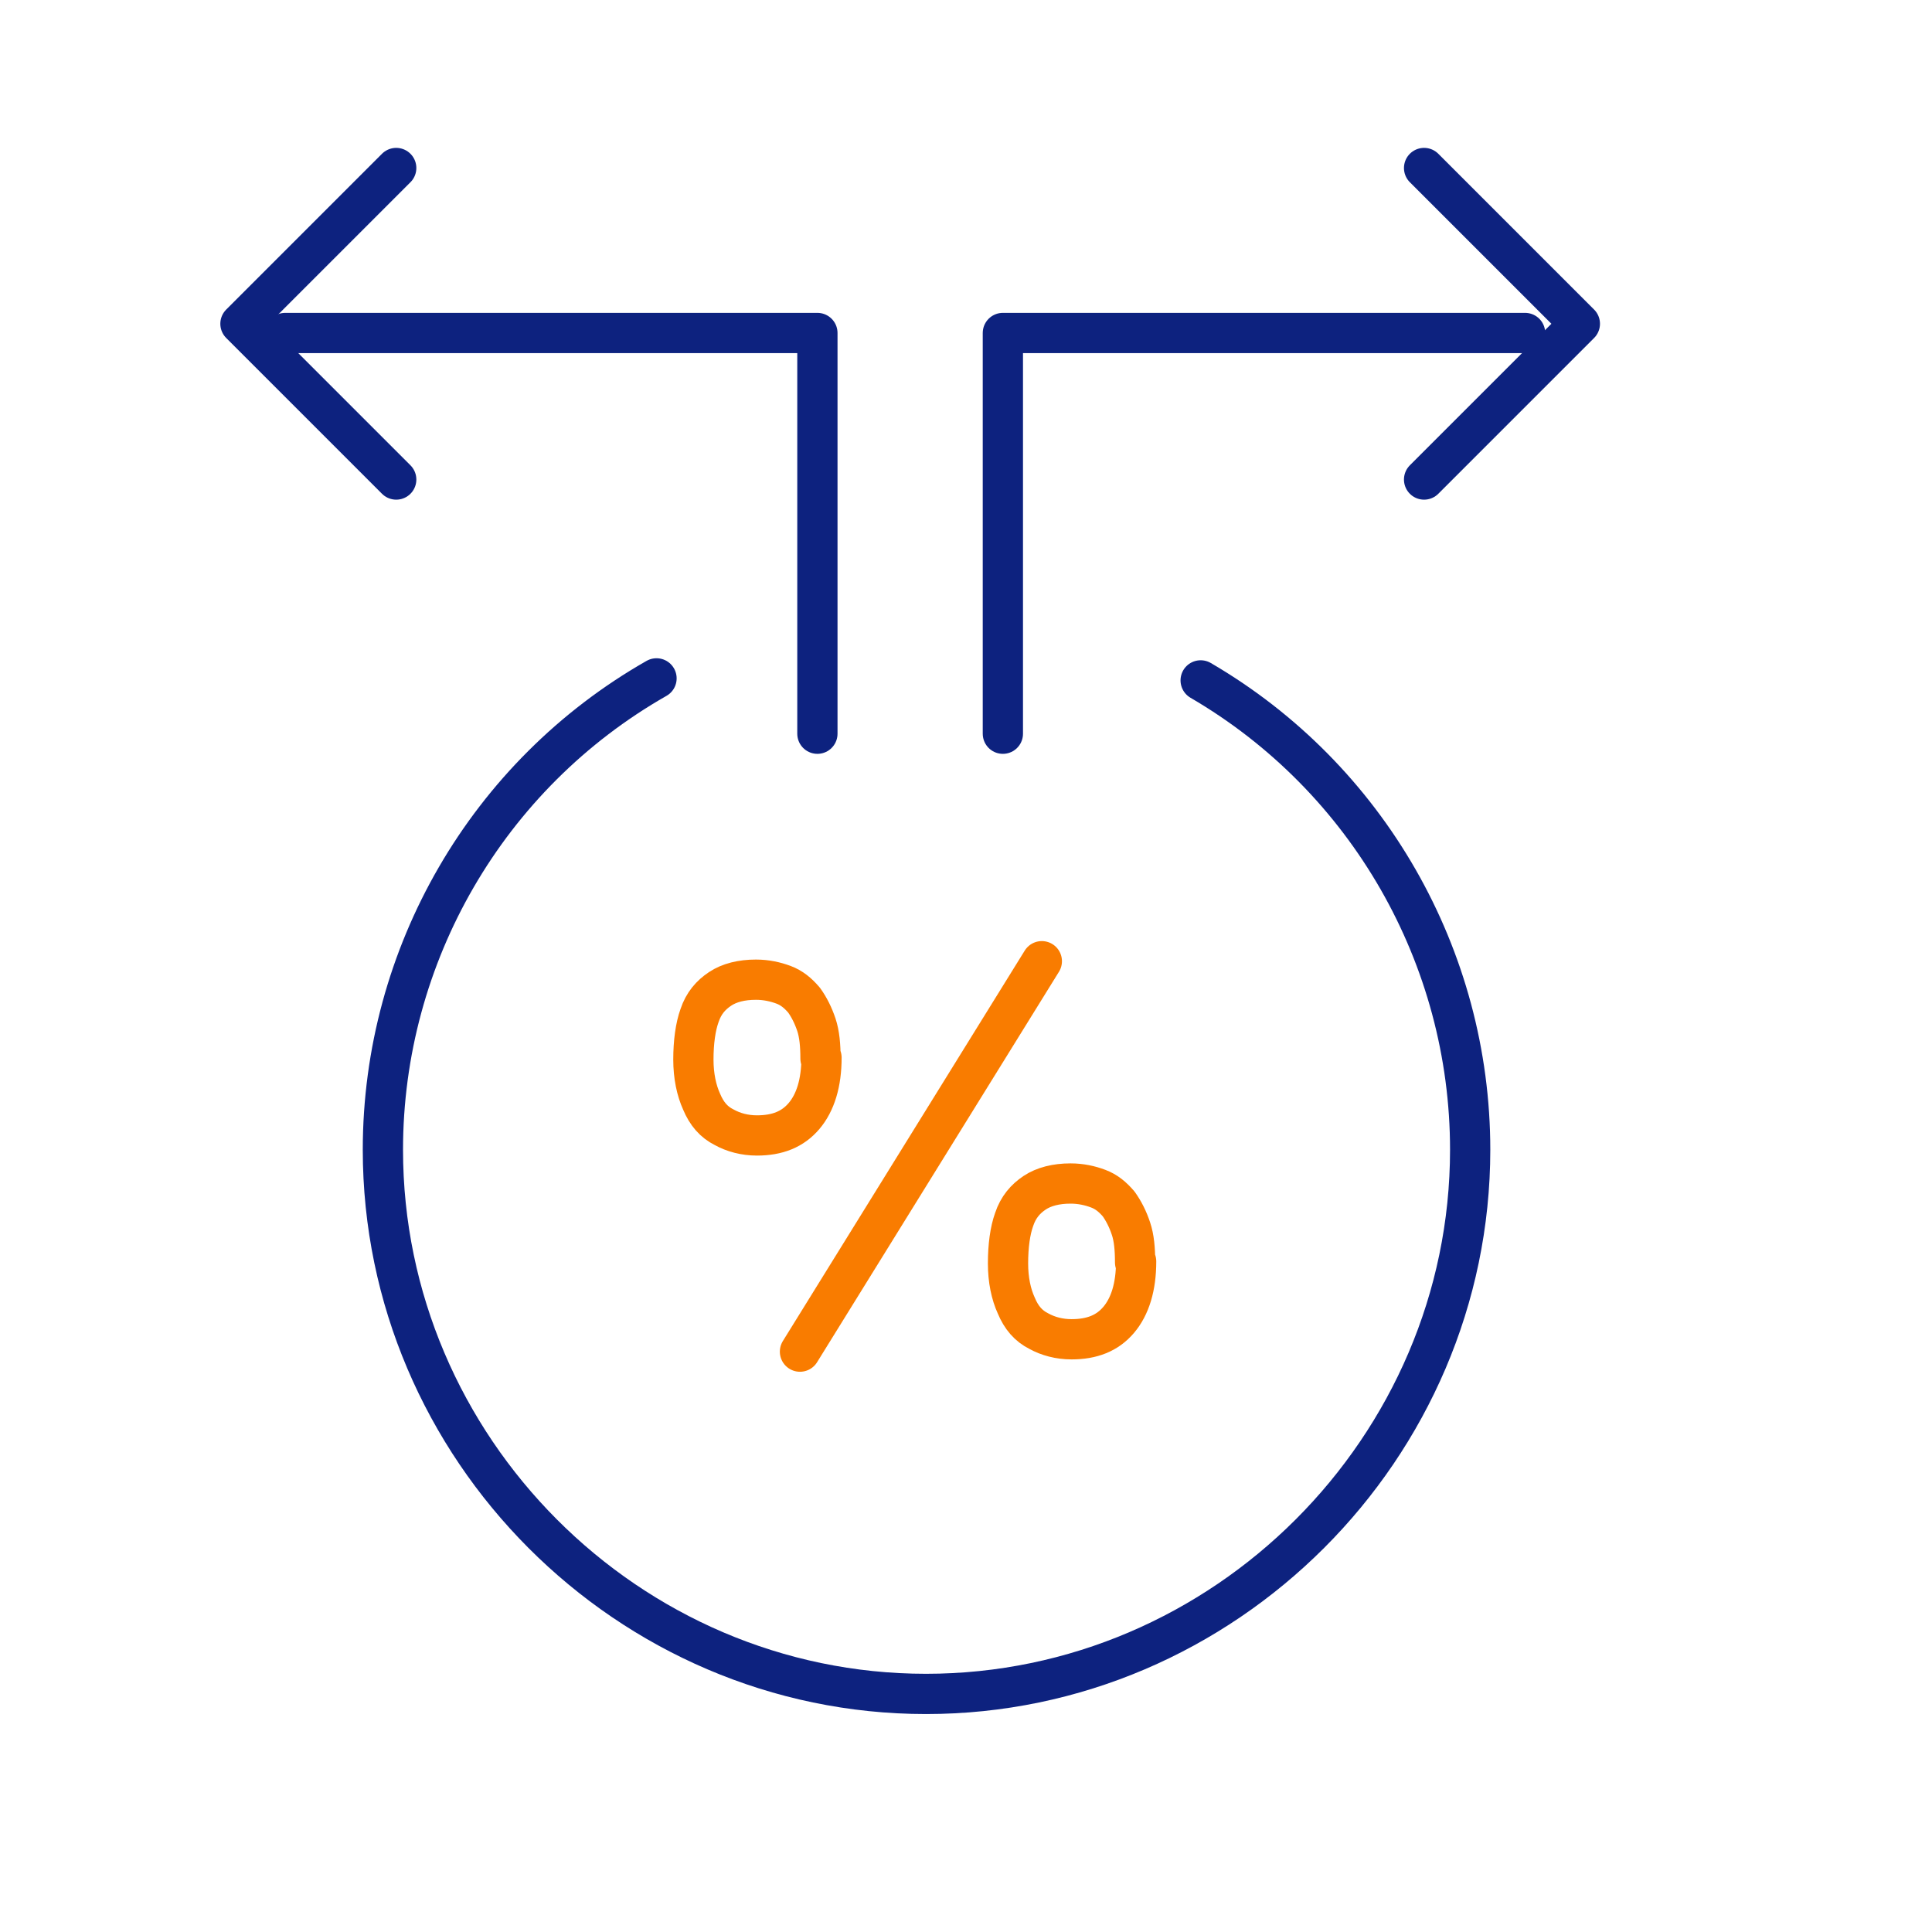
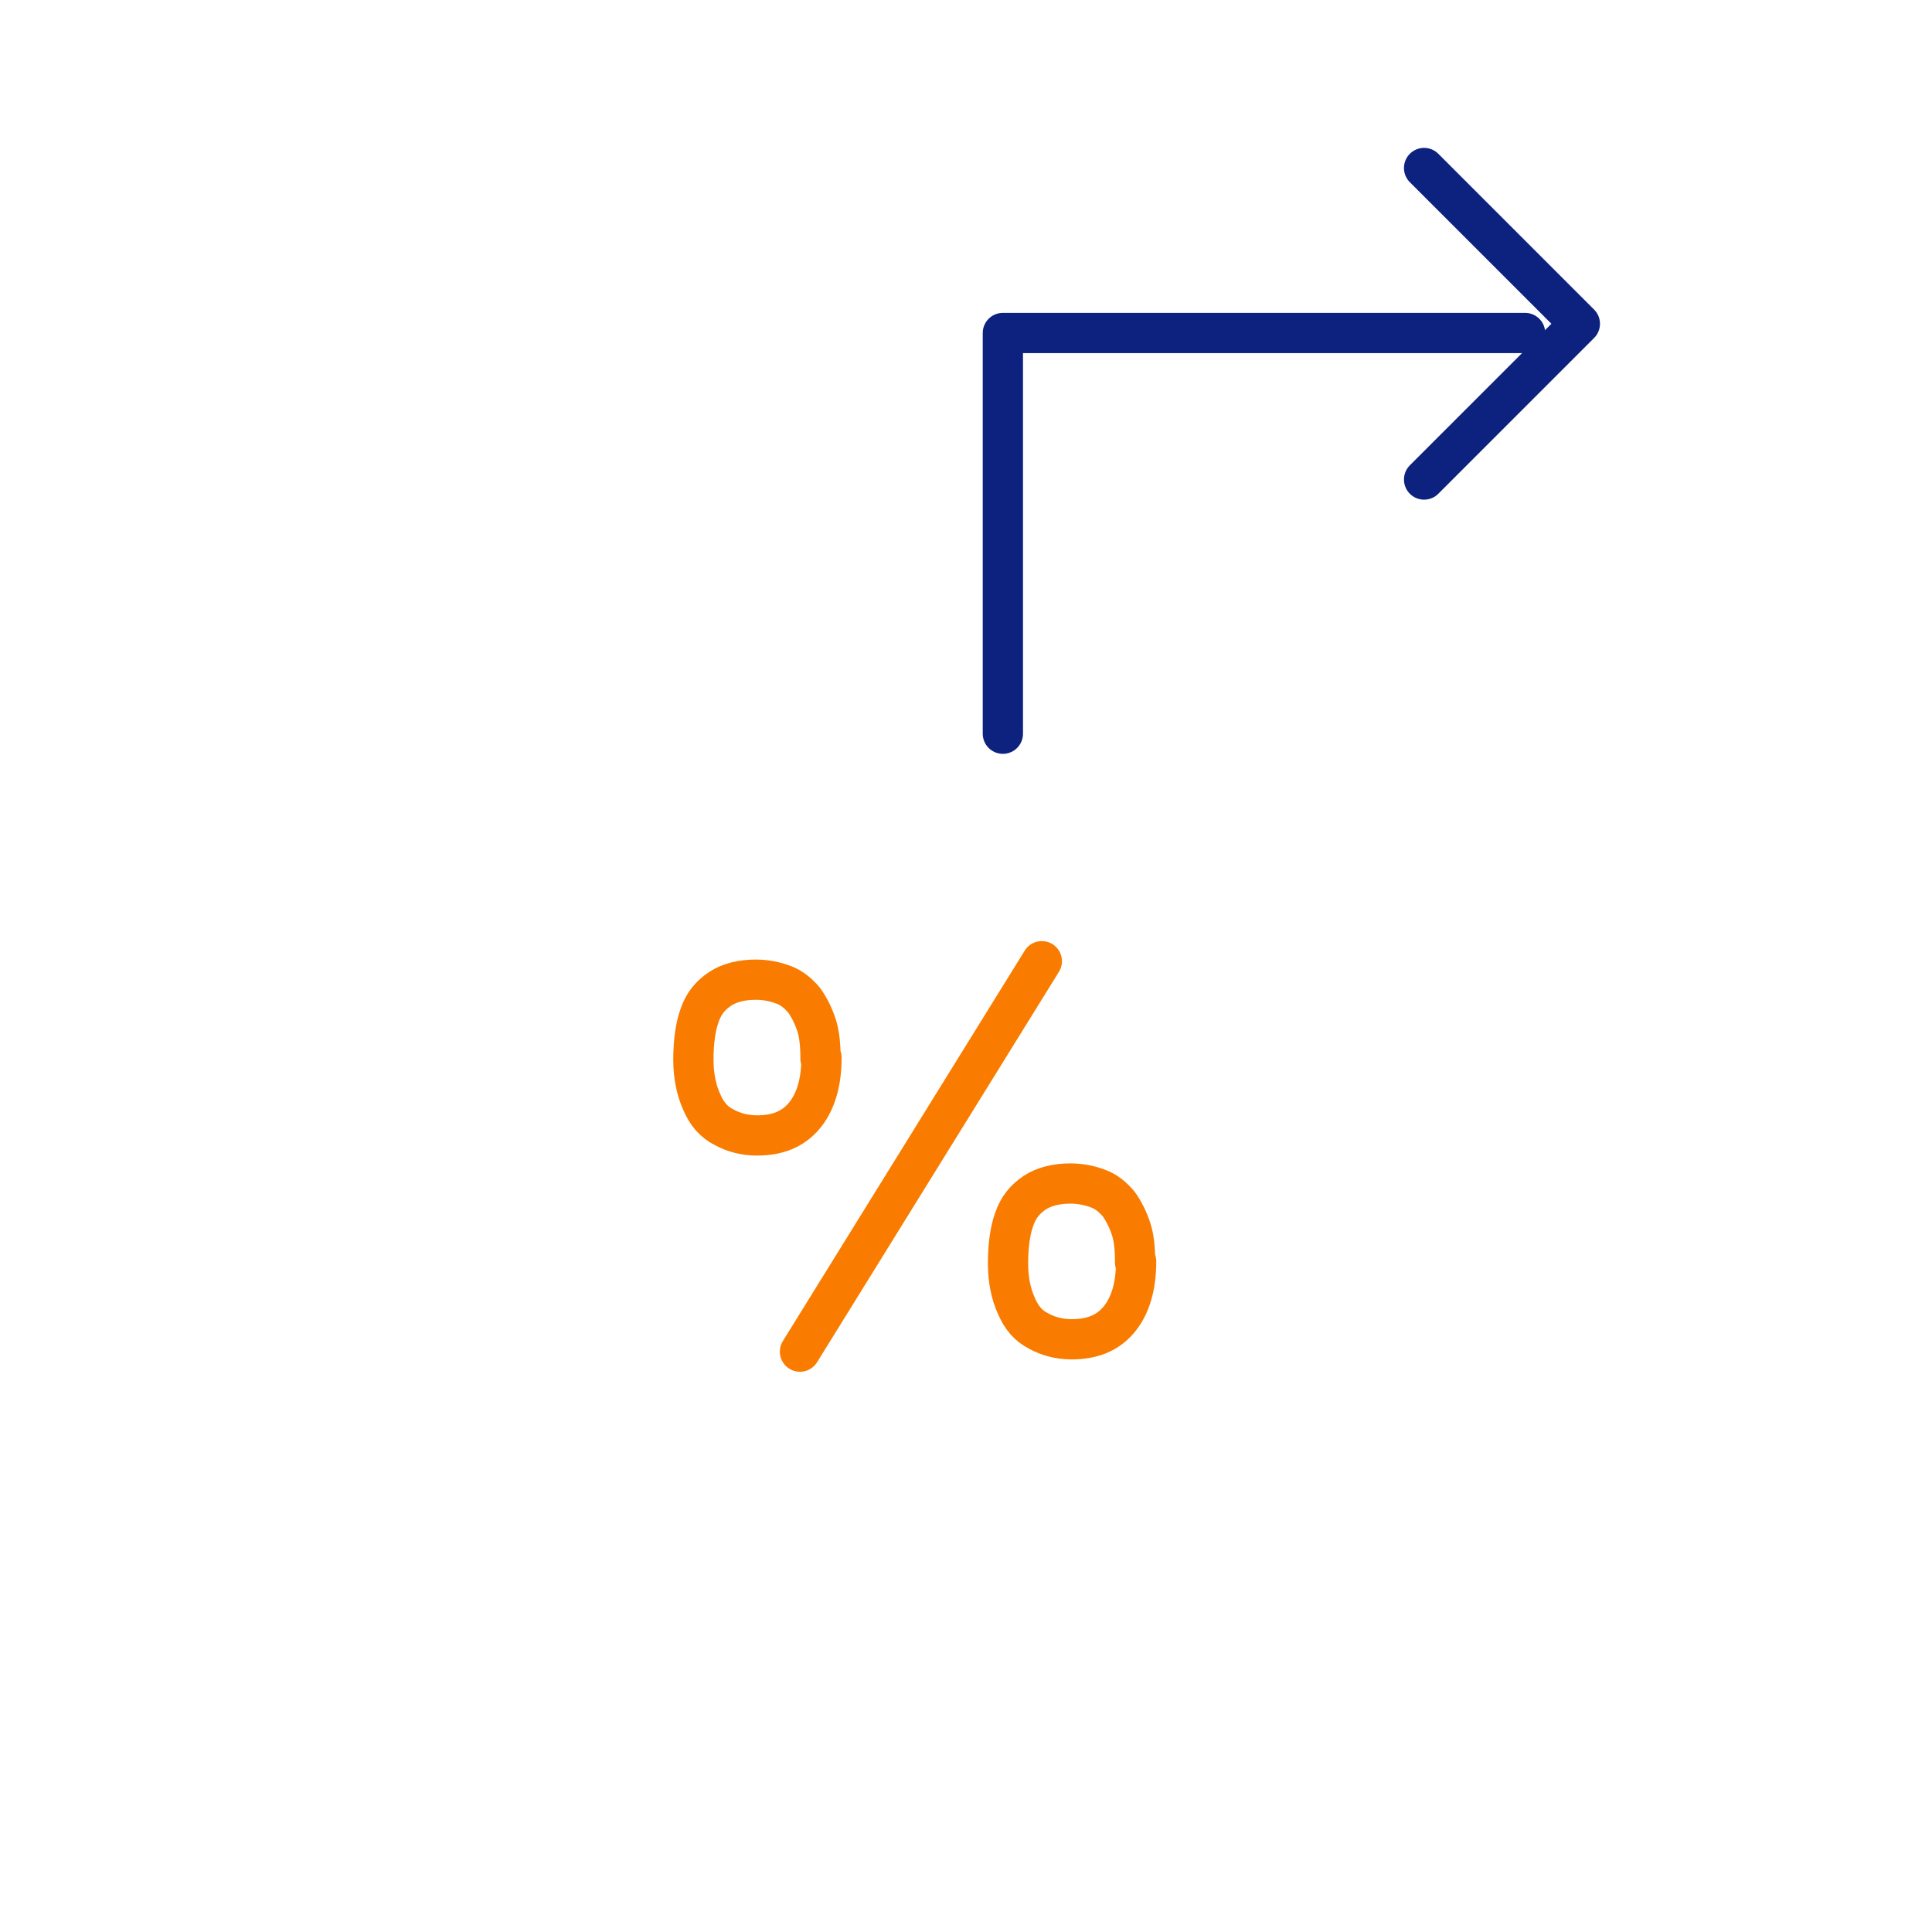
<svg xmlns="http://www.w3.org/2000/svg" width="48" height="48" viewBox="0 0 48 48" fill="none">
-   <path d="M29.83 16.904C33.98 19.323 36.526 23.779 36.526 28.565C36.526 35.974 30.416 42.085 23.007 42.085C15.598 42.085 9.513 35.974 9.513 28.565C9.513 23.728 12.11 19.247 16.311 16.854" stroke="#0D227F" stroke-linecap="round" stroke-linejoin="round" />
  <path d="M20.41 26.275C20.41 26.911 20.257 27.395 19.977 27.726C19.697 28.057 19.315 28.21 18.806 28.21C18.501 28.21 18.221 28.134 17.991 28.006C17.737 27.879 17.558 27.675 17.431 27.37C17.304 27.09 17.227 26.733 17.227 26.326C17.227 25.893 17.279 25.511 17.38 25.231C17.482 24.925 17.66 24.722 17.89 24.569C18.119 24.416 18.424 24.34 18.781 24.34C19.035 24.34 19.264 24.391 19.468 24.467C19.672 24.544 19.825 24.671 19.977 24.849C20.105 25.027 20.206 25.231 20.283 25.46C20.359 25.689 20.385 25.969 20.385 26.3L20.41 26.275Z" stroke="#F97C00" stroke-linecap="round" stroke-linejoin="round" />
  <path d="M28.227 31.339C28.227 31.976 28.074 32.46 27.794 32.791C27.514 33.122 27.132 33.274 26.622 33.274C26.317 33.274 26.037 33.198 25.808 33.071C25.553 32.943 25.375 32.74 25.248 32.434C25.12 32.154 25.044 31.798 25.044 31.39C25.044 30.957 25.095 30.576 25.197 30.295C25.299 29.99 25.477 29.786 25.706 29.633C25.935 29.481 26.241 29.404 26.597 29.404C26.852 29.404 27.081 29.455 27.285 29.532C27.488 29.608 27.641 29.735 27.794 29.913C27.921 30.092 28.023 30.295 28.099 30.525C28.176 30.754 28.201 31.034 28.201 31.365L28.227 31.339Z" stroke="#F97C00" stroke-linecap="round" stroke-linejoin="round" />
  <path d="M25.884 23.881L19.875 33.581" stroke="#F97C00" stroke-linecap="round" stroke-linejoin="round" />
-   <path d="M7.087 8.273L20.308 8.273V18.229" stroke="#0D227F" stroke-linecap="round" stroke-linejoin="round" />
-   <path d="M9.844 11.914L5.974 8.044L9.844 4.174" stroke="#0D227F" stroke-linecap="round" stroke-linejoin="round" />
  <path d="M37.89 8.273L24.916 8.273V18.229" stroke="#0D227F" stroke-linecap="round" stroke-linejoin="round" />
  <path d="M35.381 11.914L39.251 8.044L35.381 4.174" stroke="#0D227F" stroke-linecap="round" stroke-linejoin="round" />
</svg>